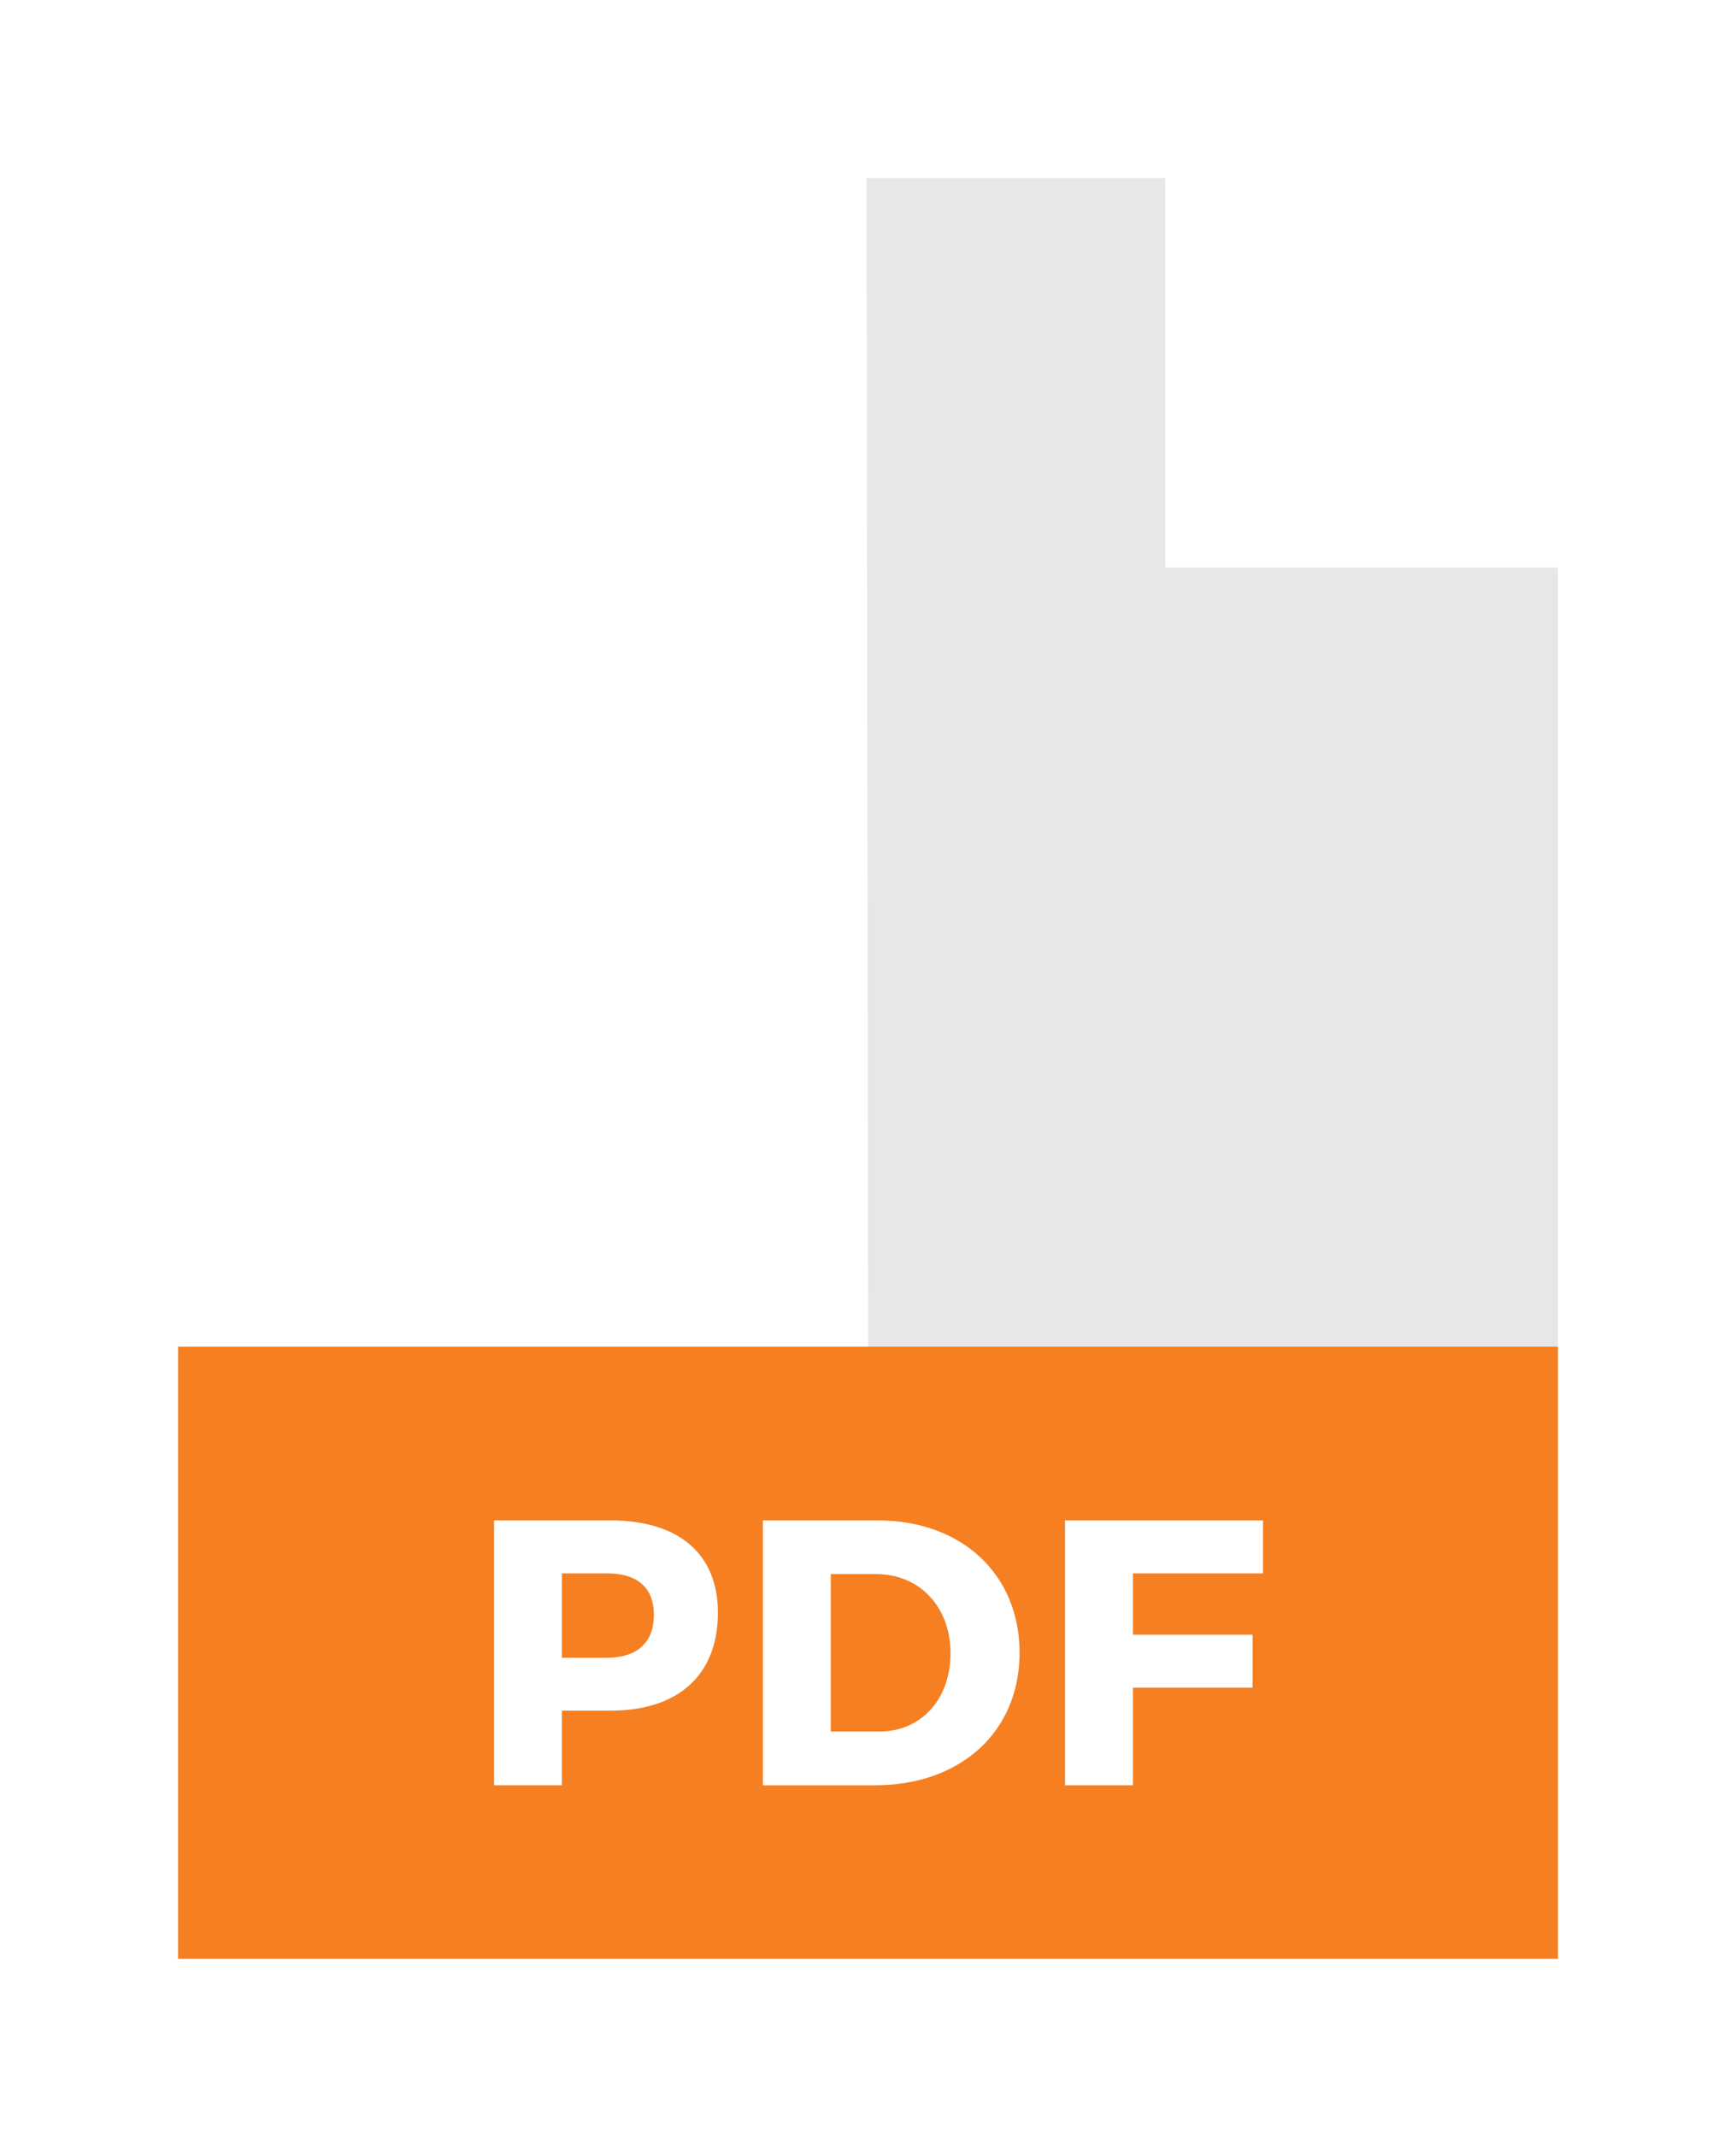
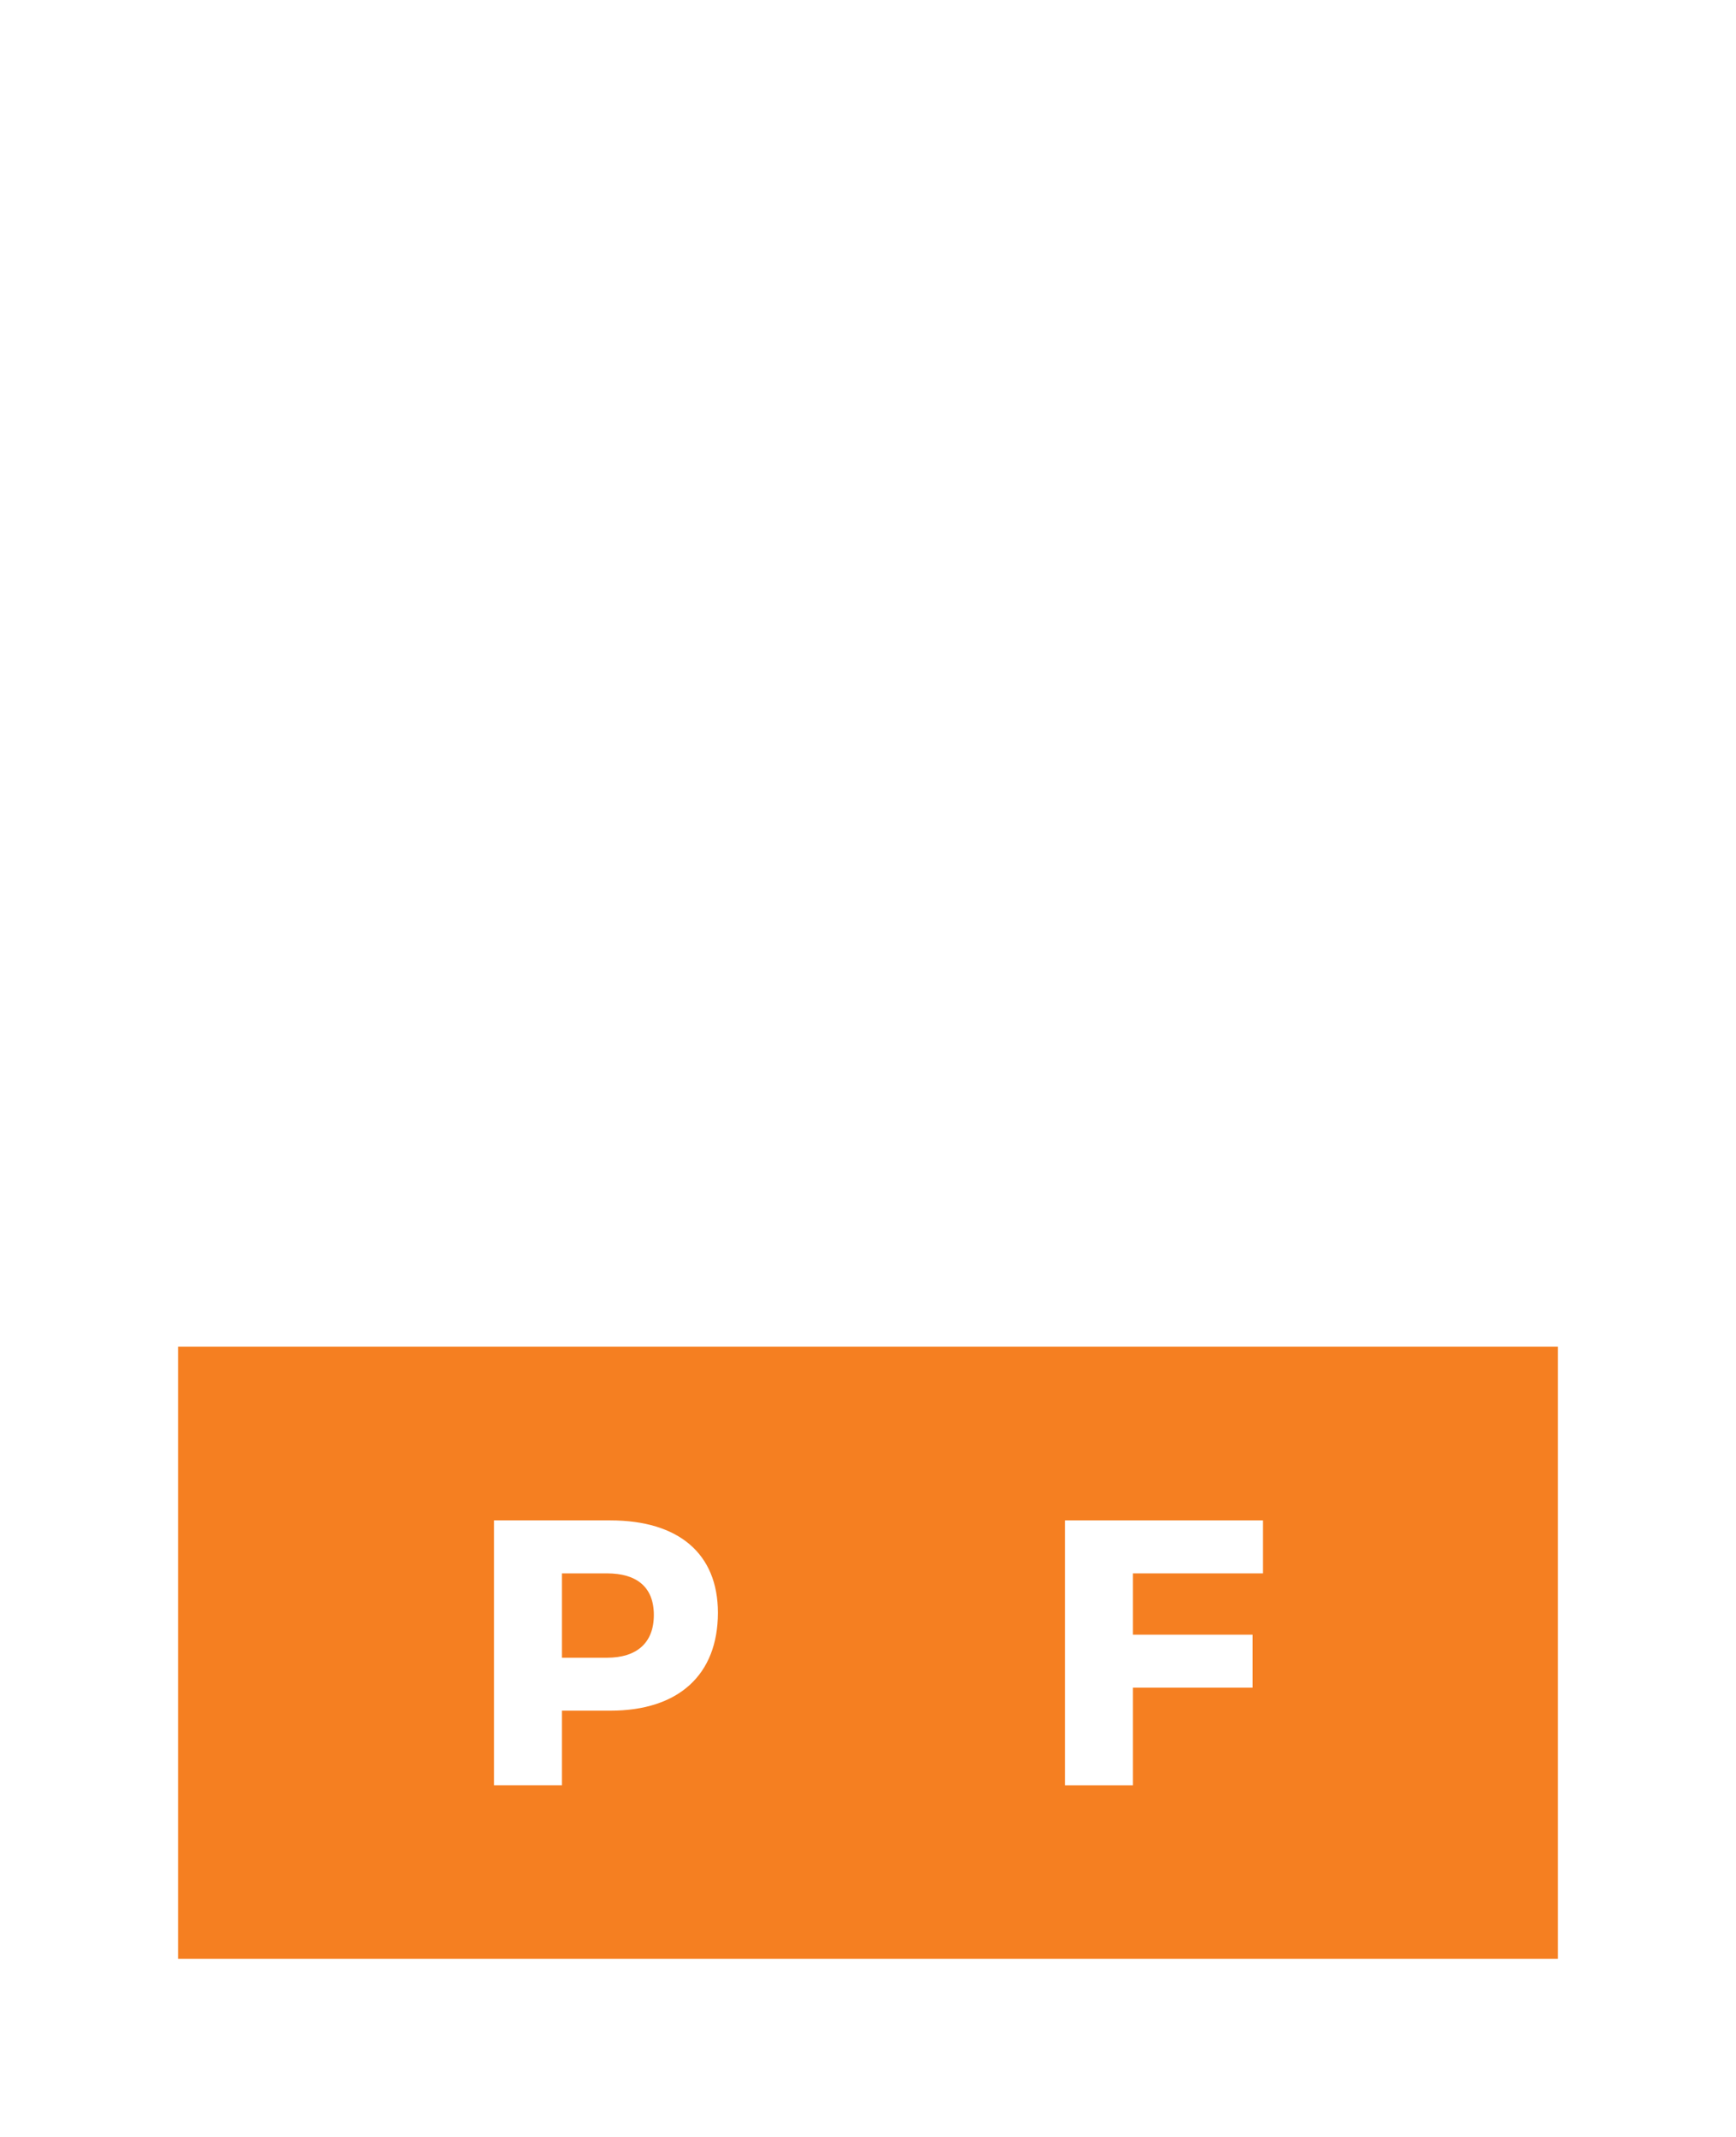
<svg xmlns="http://www.w3.org/2000/svg" width="39" height="48" viewBox="0 0 39 48" fill="none">
  <g clip-path="url(#clip0_1779_1082)" filter="url(#filter0_d_1779_1082)">
-     <path d="M22.028 32.75L19.467 4H4V30.25L22.028 32.75Z" fill="white" />
-     <path d="M35 30.25V12.75L28.699 10.25L26.178 4H19.467L19.507 32.75L35 30.25Z" fill="#E8E6E6" />
-     <path d="M26.178 12.75V4L35 12.75H26.178Z" fill="white" />
+     <path d="M22.028 32.75L19.467 4V30.25L22.028 32.75Z" fill="white" />
    <path d="M35 30.25H4V44H35V30.25Z" fill="#F57F21" />
    <path d="M13.712 34.151C15.246 34.151 16.128 34.899 16.128 36.224C16.128 37.618 15.246 38.425 13.712 38.425H12.624V40.1H11.099V34.15H13.712V34.151ZM12.624 37.236H13.635C14.303 37.236 14.689 36.904 14.689 36.276C14.689 35.647 14.303 35.341 13.635 35.341H12.624V37.237V37.236Z" fill="white" />
-     <path d="M19.718 34.151C21.603 34.151 22.905 35.358 22.905 37.126C22.905 38.894 21.586 40.101 19.658 40.101H17.139V34.151H19.718ZM18.664 38.894H19.752C20.686 38.894 21.354 38.179 21.354 37.134C21.354 36.088 20.652 35.357 19.683 35.357H18.663V38.892L18.664 38.894Z" fill="white" />
    <path d="M25.451 35.341V36.718H28.141V37.909H25.451V40.101H23.926V34.151H28.373V35.341H25.451Z" fill="white" />
  </g>
  <defs>
    <filter id="filter0_d_1779_1082" x="0" y="0" width="39" height="48" filterUnits="userSpaceOnUse" color-interpolation-filters="sRGB">
      <feFlood flood-opacity="0" result="BackgroundImageFix" />
      <feColorMatrix in="SourceAlpha" type="matrix" values="0 0 0 0 0 0 0 0 0 0 0 0 0 0 0 0 0 0 127 0" result="hardAlpha" />
      <feOffset />
      <feGaussianBlur stdDeviation="2" />
      <feComposite in2="hardAlpha" operator="out" />
      <feColorMatrix type="matrix" values="0 0 0 0 0 0 0 0 0 0 0 0 0 0 0 0 0 0 0.25 0" />
      <feBlend mode="normal" in2="BackgroundImageFix" result="effect1_dropShadow_1779_1082" />
      <feBlend mode="normal" in="SourceGraphic" in2="effect1_dropShadow_1779_1082" result="shape" />
    </filter>
    <clipPath id="clip0_1779_1082">
      <rect width="31" height="40" fill="white" transform="translate(4 4)" />
    </clipPath>
  </defs>
</svg>